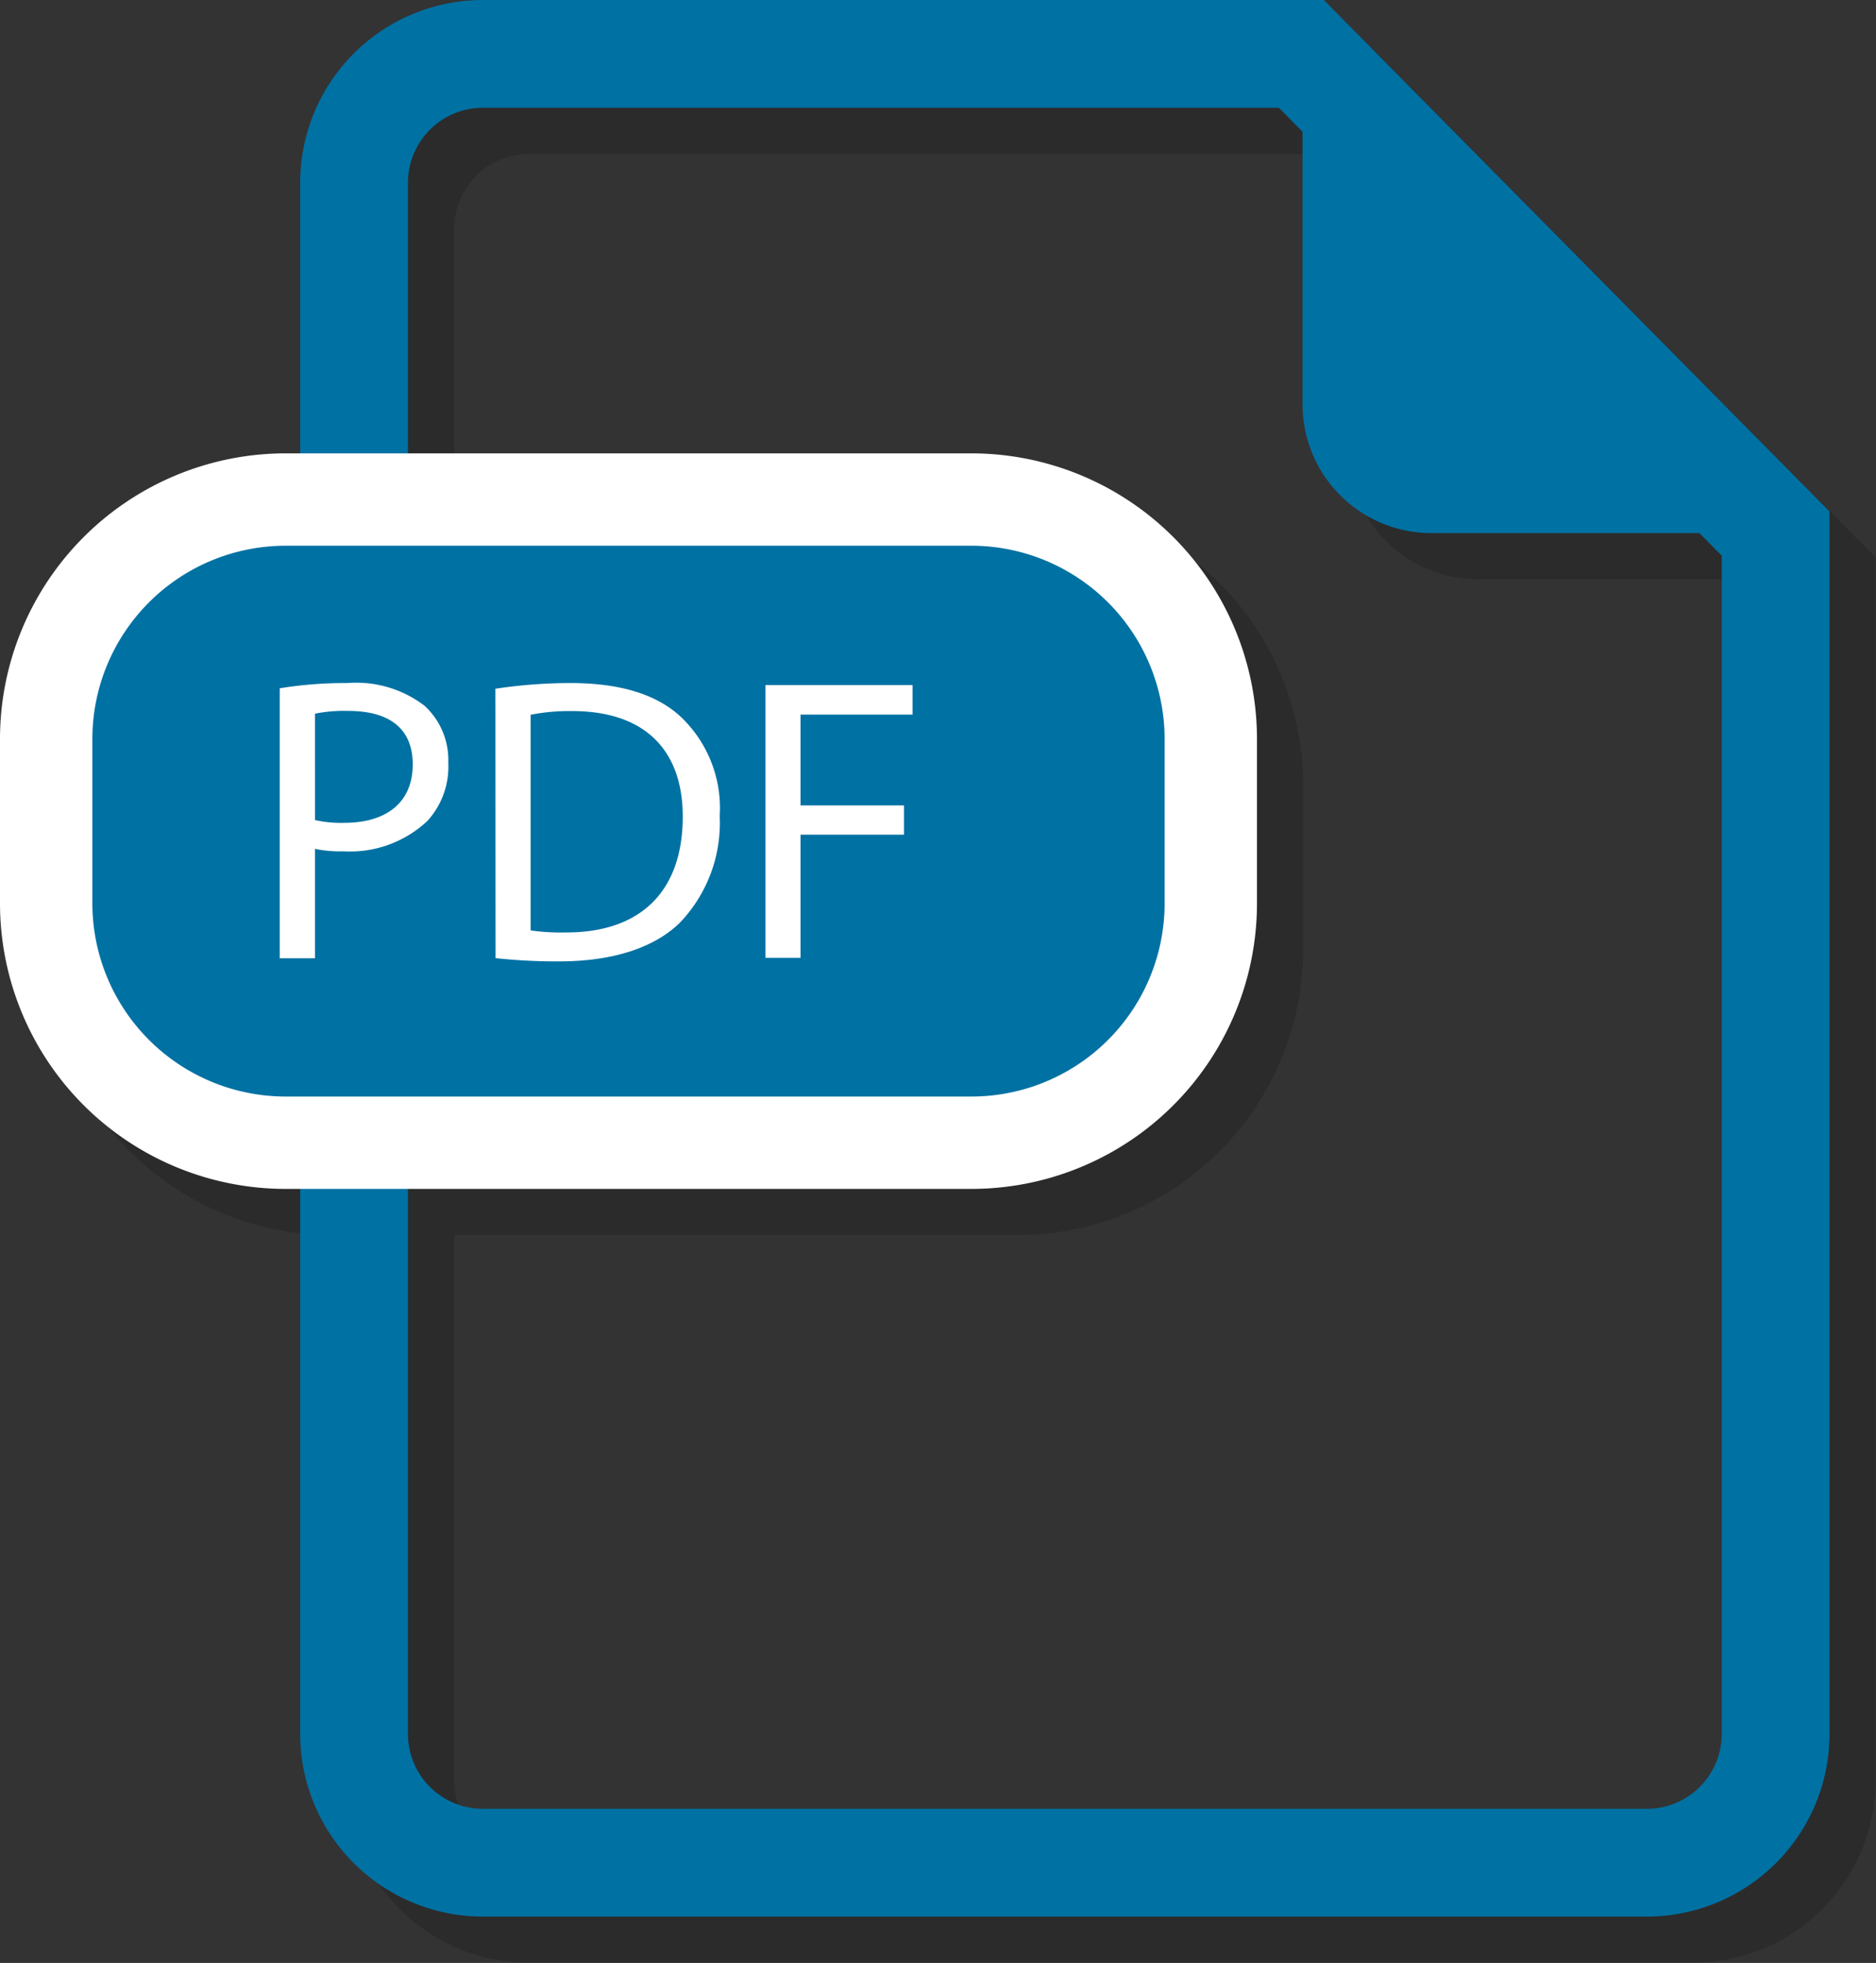
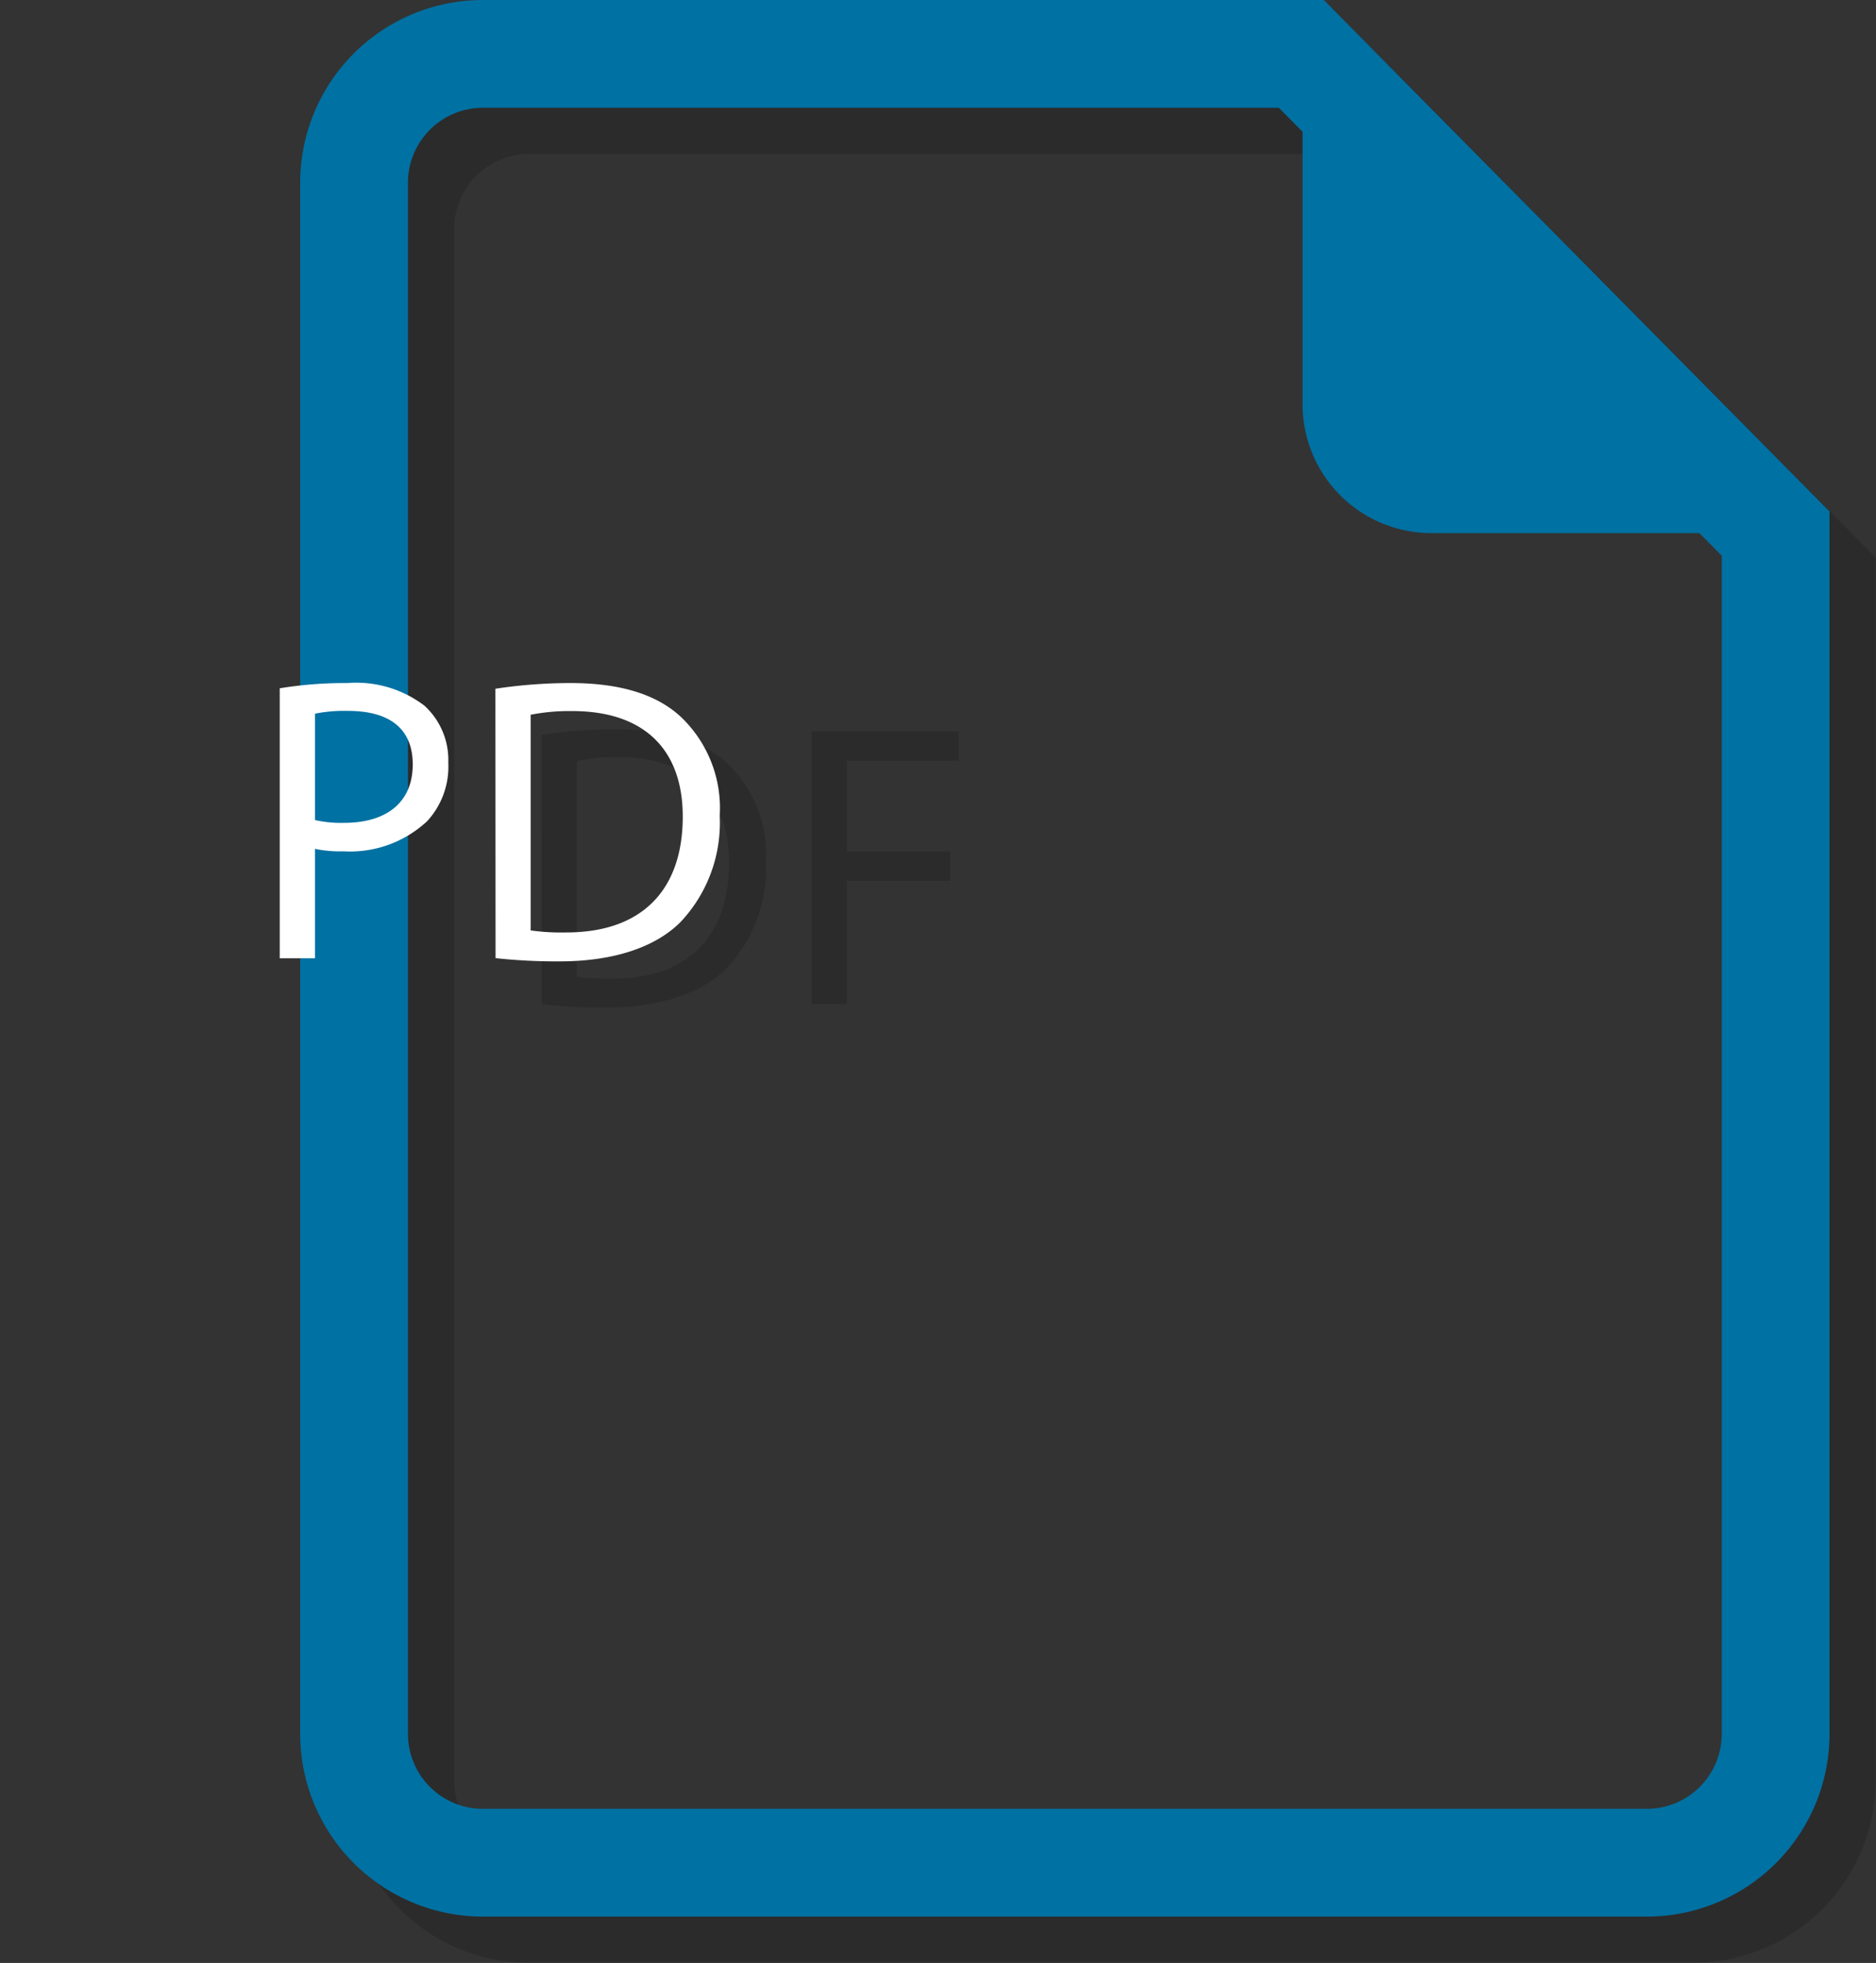
<svg xmlns="http://www.w3.org/2000/svg" viewBox="0 0 121.86 127.51">
  <rect x="0" y="0" width="121.86" height="127.51" fill="#333333" stroke="none" />
  <defs>
    <style>.cls-1{opacity:0.15;}.cls-2,.cls-4{fill:none;stroke-width:7px;}.cls-2,.cls-3{stroke:#000;}.cls-2,.cls-3,.cls-4,.cls-6{stroke-miterlimit:10;}.cls-3,.cls-6{stroke-width:6px;}.cls-4{stroke:#0071a3;}.cls-5,.cls-6{fill:#0071a3;}.cls-6{stroke:#fff;}.cls-7{fill:#fff;}</style>
  </defs>
  <title>Asset 5</title>
  <g id="Layer_2" data-name="Layer 2">
    <g id="Layer_1-2" data-name="Layer 1">
      <g class="cls-1">
        <path class="cls-2" d="M87.53,6.5H34.37A8.37,8.37,0,0,0,26,14.84V115.66A8.37,8.37,0,0,0,34.37,124H110a8.37,8.37,0,0,0,8.34-8.34v-78Z" />
-         <path d="M87.61,6.5V29.28A8.37,8.37,0,0,0,96,37.63h22.4Z" />
-         <path class="cls-3" d="M21.56,35.45H66.09A15.55,15.55,0,0,1,81.65,51V61.67A15.55,15.55,0,0,1,66.09,77.23H21.56A15.56,15.56,0,0,1,6,61.67V51A15.56,15.56,0,0,1,21.56,35.45Z" />
-         <path d="M21.17,47.71a26.52,26.52,0,0,1,4.4-.34,7.3,7.3,0,0,1,5,1.47,4.78,4.78,0,0,1,1.55,3.71,5.23,5.23,0,0,1-1.37,3.79A7.35,7.35,0,0,1,25.3,58.3a7.88,7.88,0,0,1-1.84-.16v7.11H21.17Zm2.29,8.56a7.68,7.68,0,0,0,1.9.18c2.76,0,4.45-1.34,4.45-3.79s-1.66-3.48-4.19-3.48a9.6,9.6,0,0,0-2.16.18Z" />
        <path d="M35.18,47.74a32.77,32.77,0,0,1,4.87-.37c3.29,0,5.64.76,7.19,2.21A8.17,8.17,0,0,1,49.75,56a9.39,9.39,0,0,1-2.55,6.9c-1.66,1.66-4.4,2.55-7.85,2.55a36.93,36.93,0,0,1-4.16-.21Zm2.29,15.7a14.45,14.45,0,0,0,2.32.13c4.9,0,7.56-2.74,7.56-7.53,0-4.19-2.34-6.85-7.19-6.85a13,13,0,0,0-2.69.24Z" />
        <path d="M52.72,47.5h9.56v1.92H55v5.9h6.72v1.9H55v8H52.72Z" />
      </g>
      <path class="cls-4" d="M84.53,3.5H31.37A8.37,8.37,0,0,0,23,11.84V112.66A8.37,8.37,0,0,0,31.37,121H107a8.37,8.37,0,0,0,8.34-8.34v-78Z" />
      <path class="cls-5" d="M84.61,3.5V26.28A8.37,8.37,0,0,0,93,34.63h22.4Z" />
-       <path class="cls-6" d="M18.56,32.45H63.09A15.56,15.56,0,0,1,78.65,48V58.67A15.55,15.55,0,0,1,63.09,74.23H18.56A15.56,15.56,0,0,1,3,58.67V48A15.56,15.56,0,0,1,18.56,32.45Z" />
      <path class="cls-7" d="M18.17,44.71a26.52,26.52,0,0,1,4.4-.34,7.3,7.3,0,0,1,5,1.47,4.78,4.78,0,0,1,1.55,3.71,5.23,5.23,0,0,1-1.37,3.79A7.35,7.35,0,0,1,22.3,55.3a7.88,7.88,0,0,1-1.84-.16v7.11H18.17Zm2.29,8.56a7.68,7.68,0,0,0,1.9.18c2.76,0,4.45-1.34,4.45-3.79s-1.66-3.48-4.19-3.48a9.6,9.6,0,0,0-2.16.18Z" />
      <path class="cls-7" d="M32.18,44.74a32.77,32.77,0,0,1,4.87-.37c3.29,0,5.64.76,7.19,2.21A8.17,8.17,0,0,1,46.75,53a9.39,9.39,0,0,1-2.55,6.9c-1.66,1.66-4.4,2.55-7.85,2.55a36.93,36.93,0,0,1-4.16-.21Zm2.29,15.7a14.45,14.45,0,0,0,2.32.13c4.9,0,7.56-2.74,7.56-7.53,0-4.19-2.34-6.85-7.19-6.85a13,13,0,0,0-2.69.24Z" />
-       <path class="cls-7" d="M49.72,44.5h9.56v1.92H52v5.9h6.72v1.9H52v8H49.72Z" />
    </g>
  </g>
</svg>